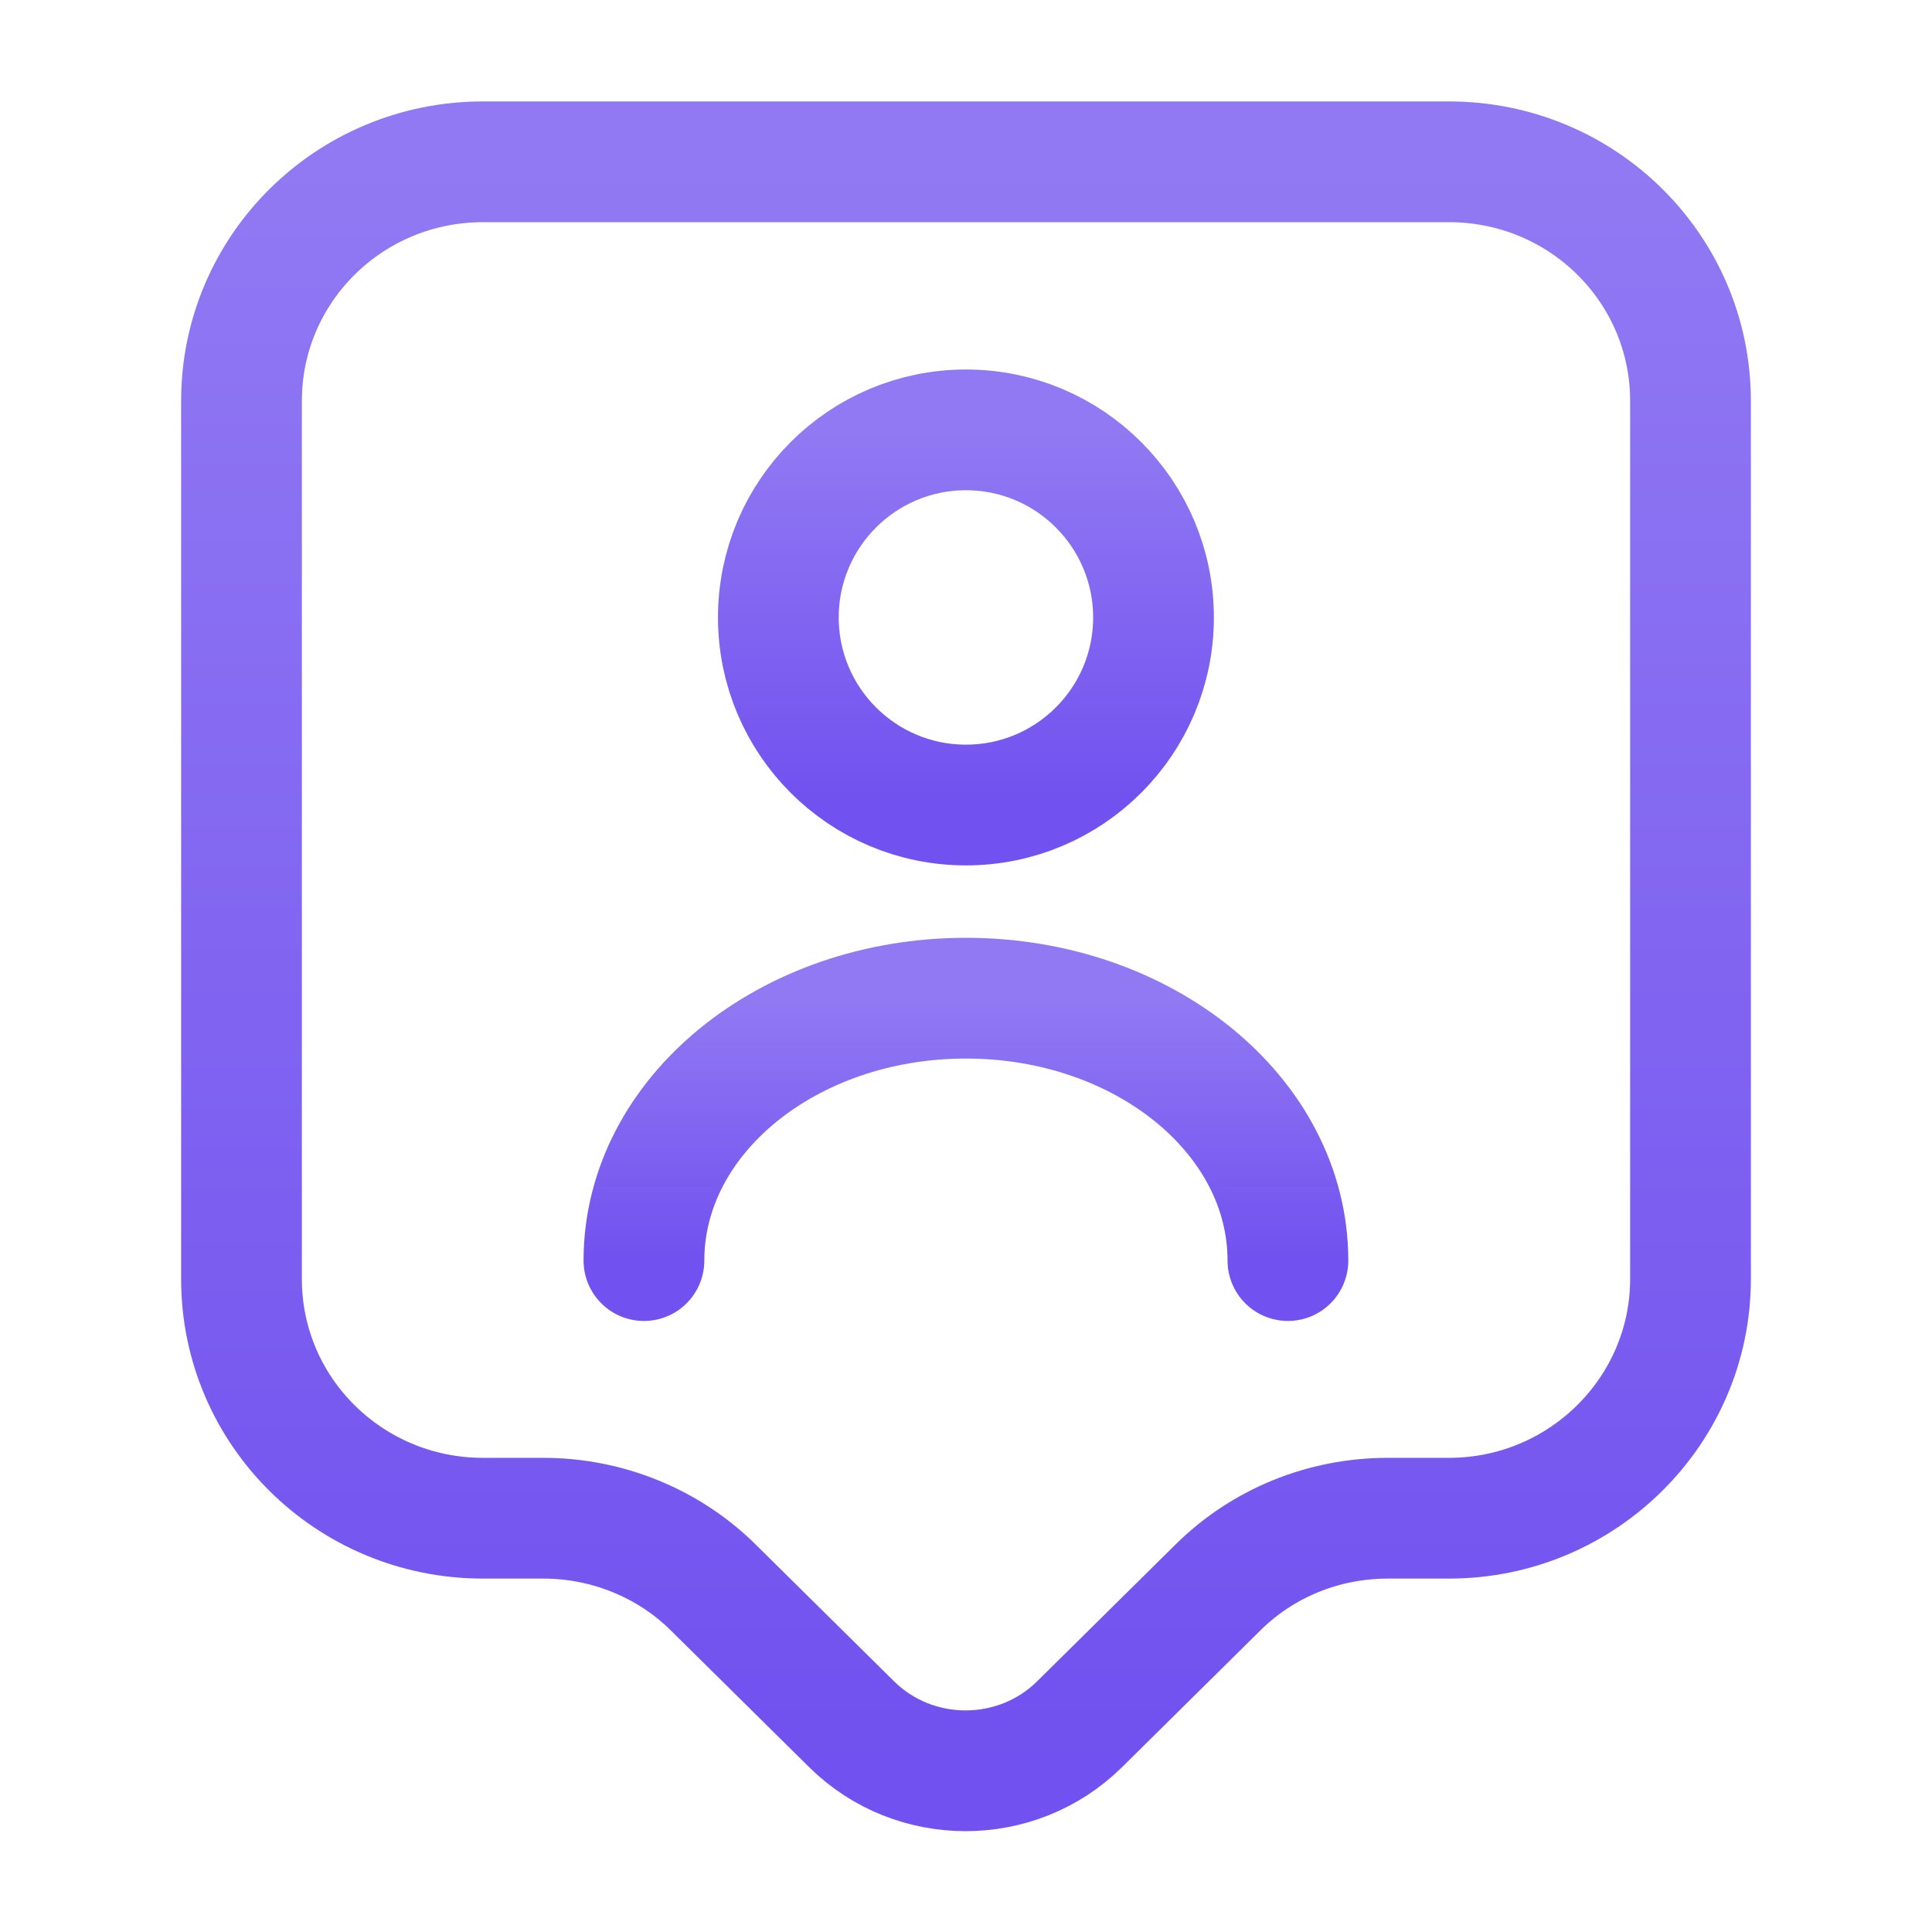
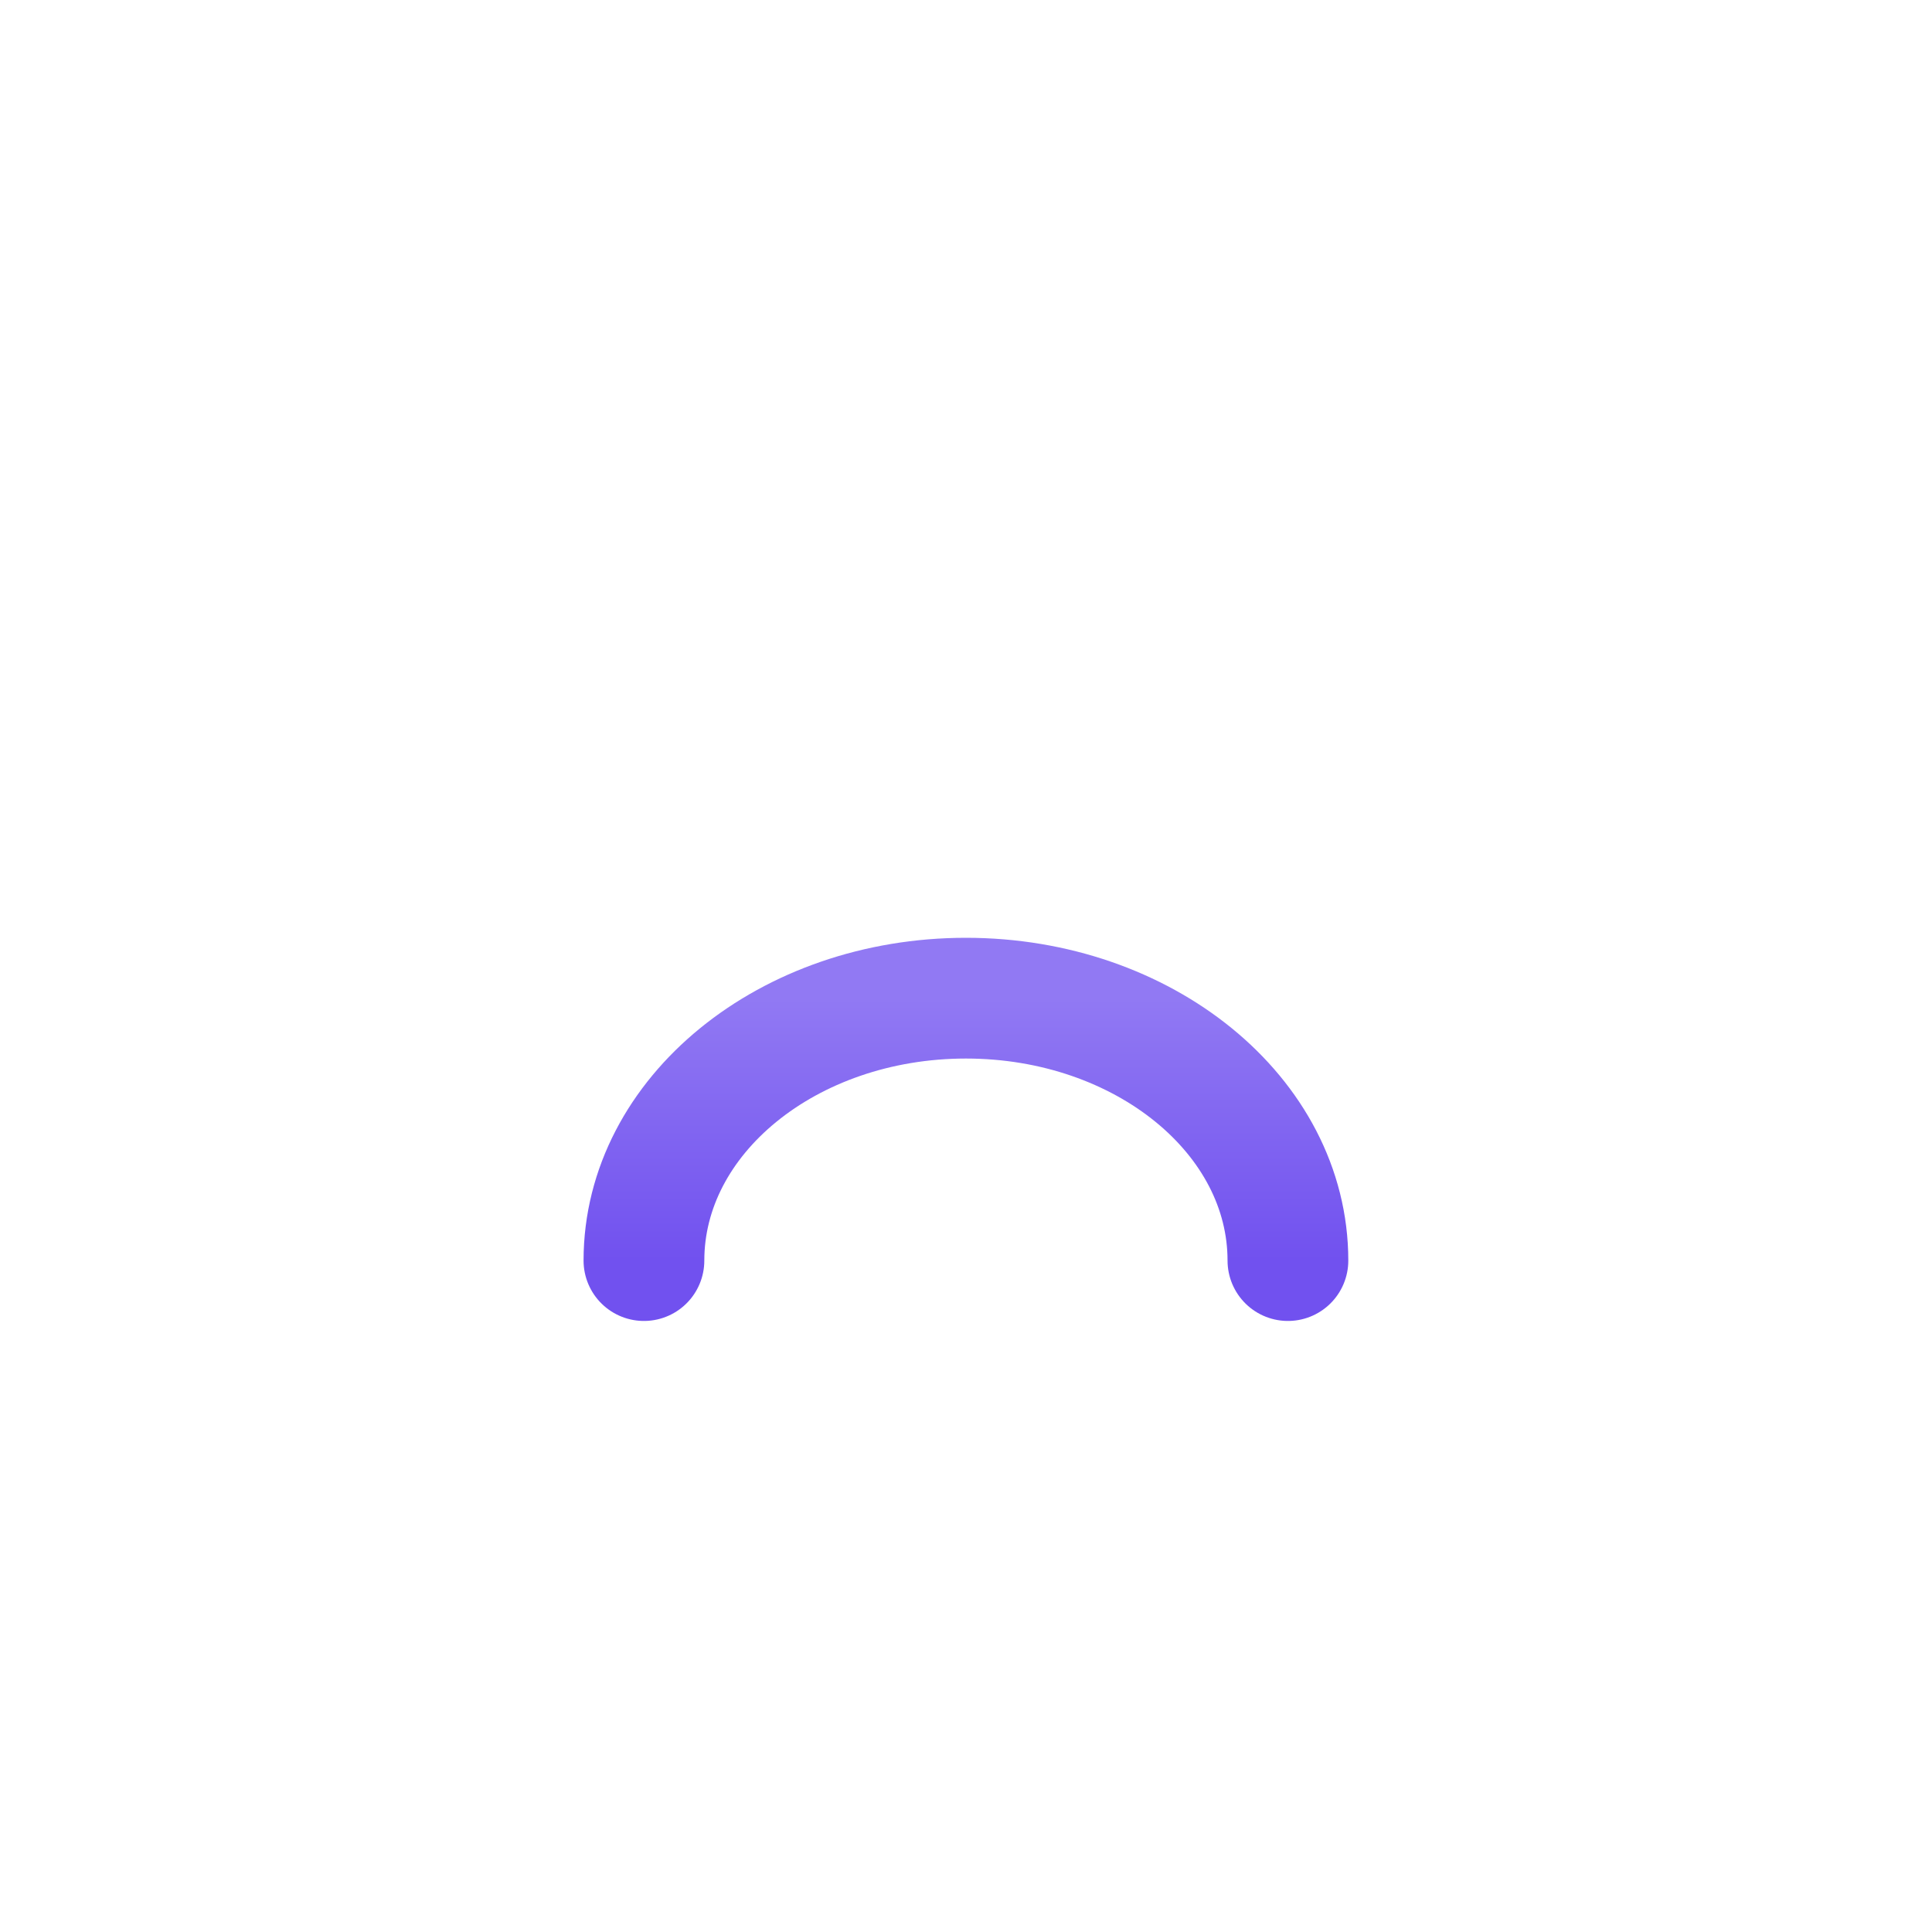
<svg xmlns="http://www.w3.org/2000/svg" width="40" height="40" viewBox="0 0 40 40" fill="none">
-   <path d="M30 31.433H28.733C27.4 31.433 26.133 31.95 25.2 32.883L22.35 35.7C21.05 36.983 18.933 36.983 17.633 35.7L14.783 32.883C13.85 31.95 12.567 31.433 11.25 31.433H10C7.233 31.433 5 29.216 5 26.483V8.3C5 5.566 7.233 3.35 10 3.35H30C32.767 3.35 35 5.566 35 8.3V26.483C35 29.2 32.767 31.433 30 31.433Z" stroke="url(#paint0_linear_22_1097)" stroke-width="2.5" stroke-miterlimit="10" stroke-linecap="round" stroke-linejoin="round" />
-   <path d="M19.999 16.667C22.143 16.667 23.882 14.928 23.882 12.784C23.882 10.639 22.143 8.9 19.999 8.9C17.854 8.9 16.115 10.639 16.115 12.784C16.115 14.928 17.854 16.667 19.999 16.667Z" stroke="url(#paint1_linear_22_1097)" stroke-width="2.5" stroke-linecap="round" stroke-linejoin="round" />
  <path d="M26.665 26.099C26.665 23.099 23.682 20.666 19.999 20.666C16.315 20.666 13.332 23.099 13.332 26.099" stroke="url(#paint2_linear_22_1097)" stroke-width="2.5" stroke-linecap="round" stroke-linejoin="round" />
  <defs>
    <linearGradient id="paint0_linear_22_1097" x1="20" y1="3.35" x2="20" y2="36.662" gradientUnits="userSpaceOnUse">
      <stop stop-color="#9179F3" />
      <stop offset="1" stop-color="#7151EF" />
    </linearGradient>
    <linearGradient id="paint1_linear_22_1097" x1="19.999" y1="8.9" x2="19.999" y2="16.667" gradientUnits="userSpaceOnUse">
      <stop stop-color="#9179F3" />
      <stop offset="1" stop-color="#7151EF" />
    </linearGradient>
    <linearGradient id="paint2_linear_22_1097" x1="19.999" y1="20.666" x2="19.999" y2="26.099" gradientUnits="userSpaceOnUse">
      <stop stop-color="#9179F3" />
      <stop offset="1" stop-color="#7151EF" />
    </linearGradient>
  </defs>
</svg>